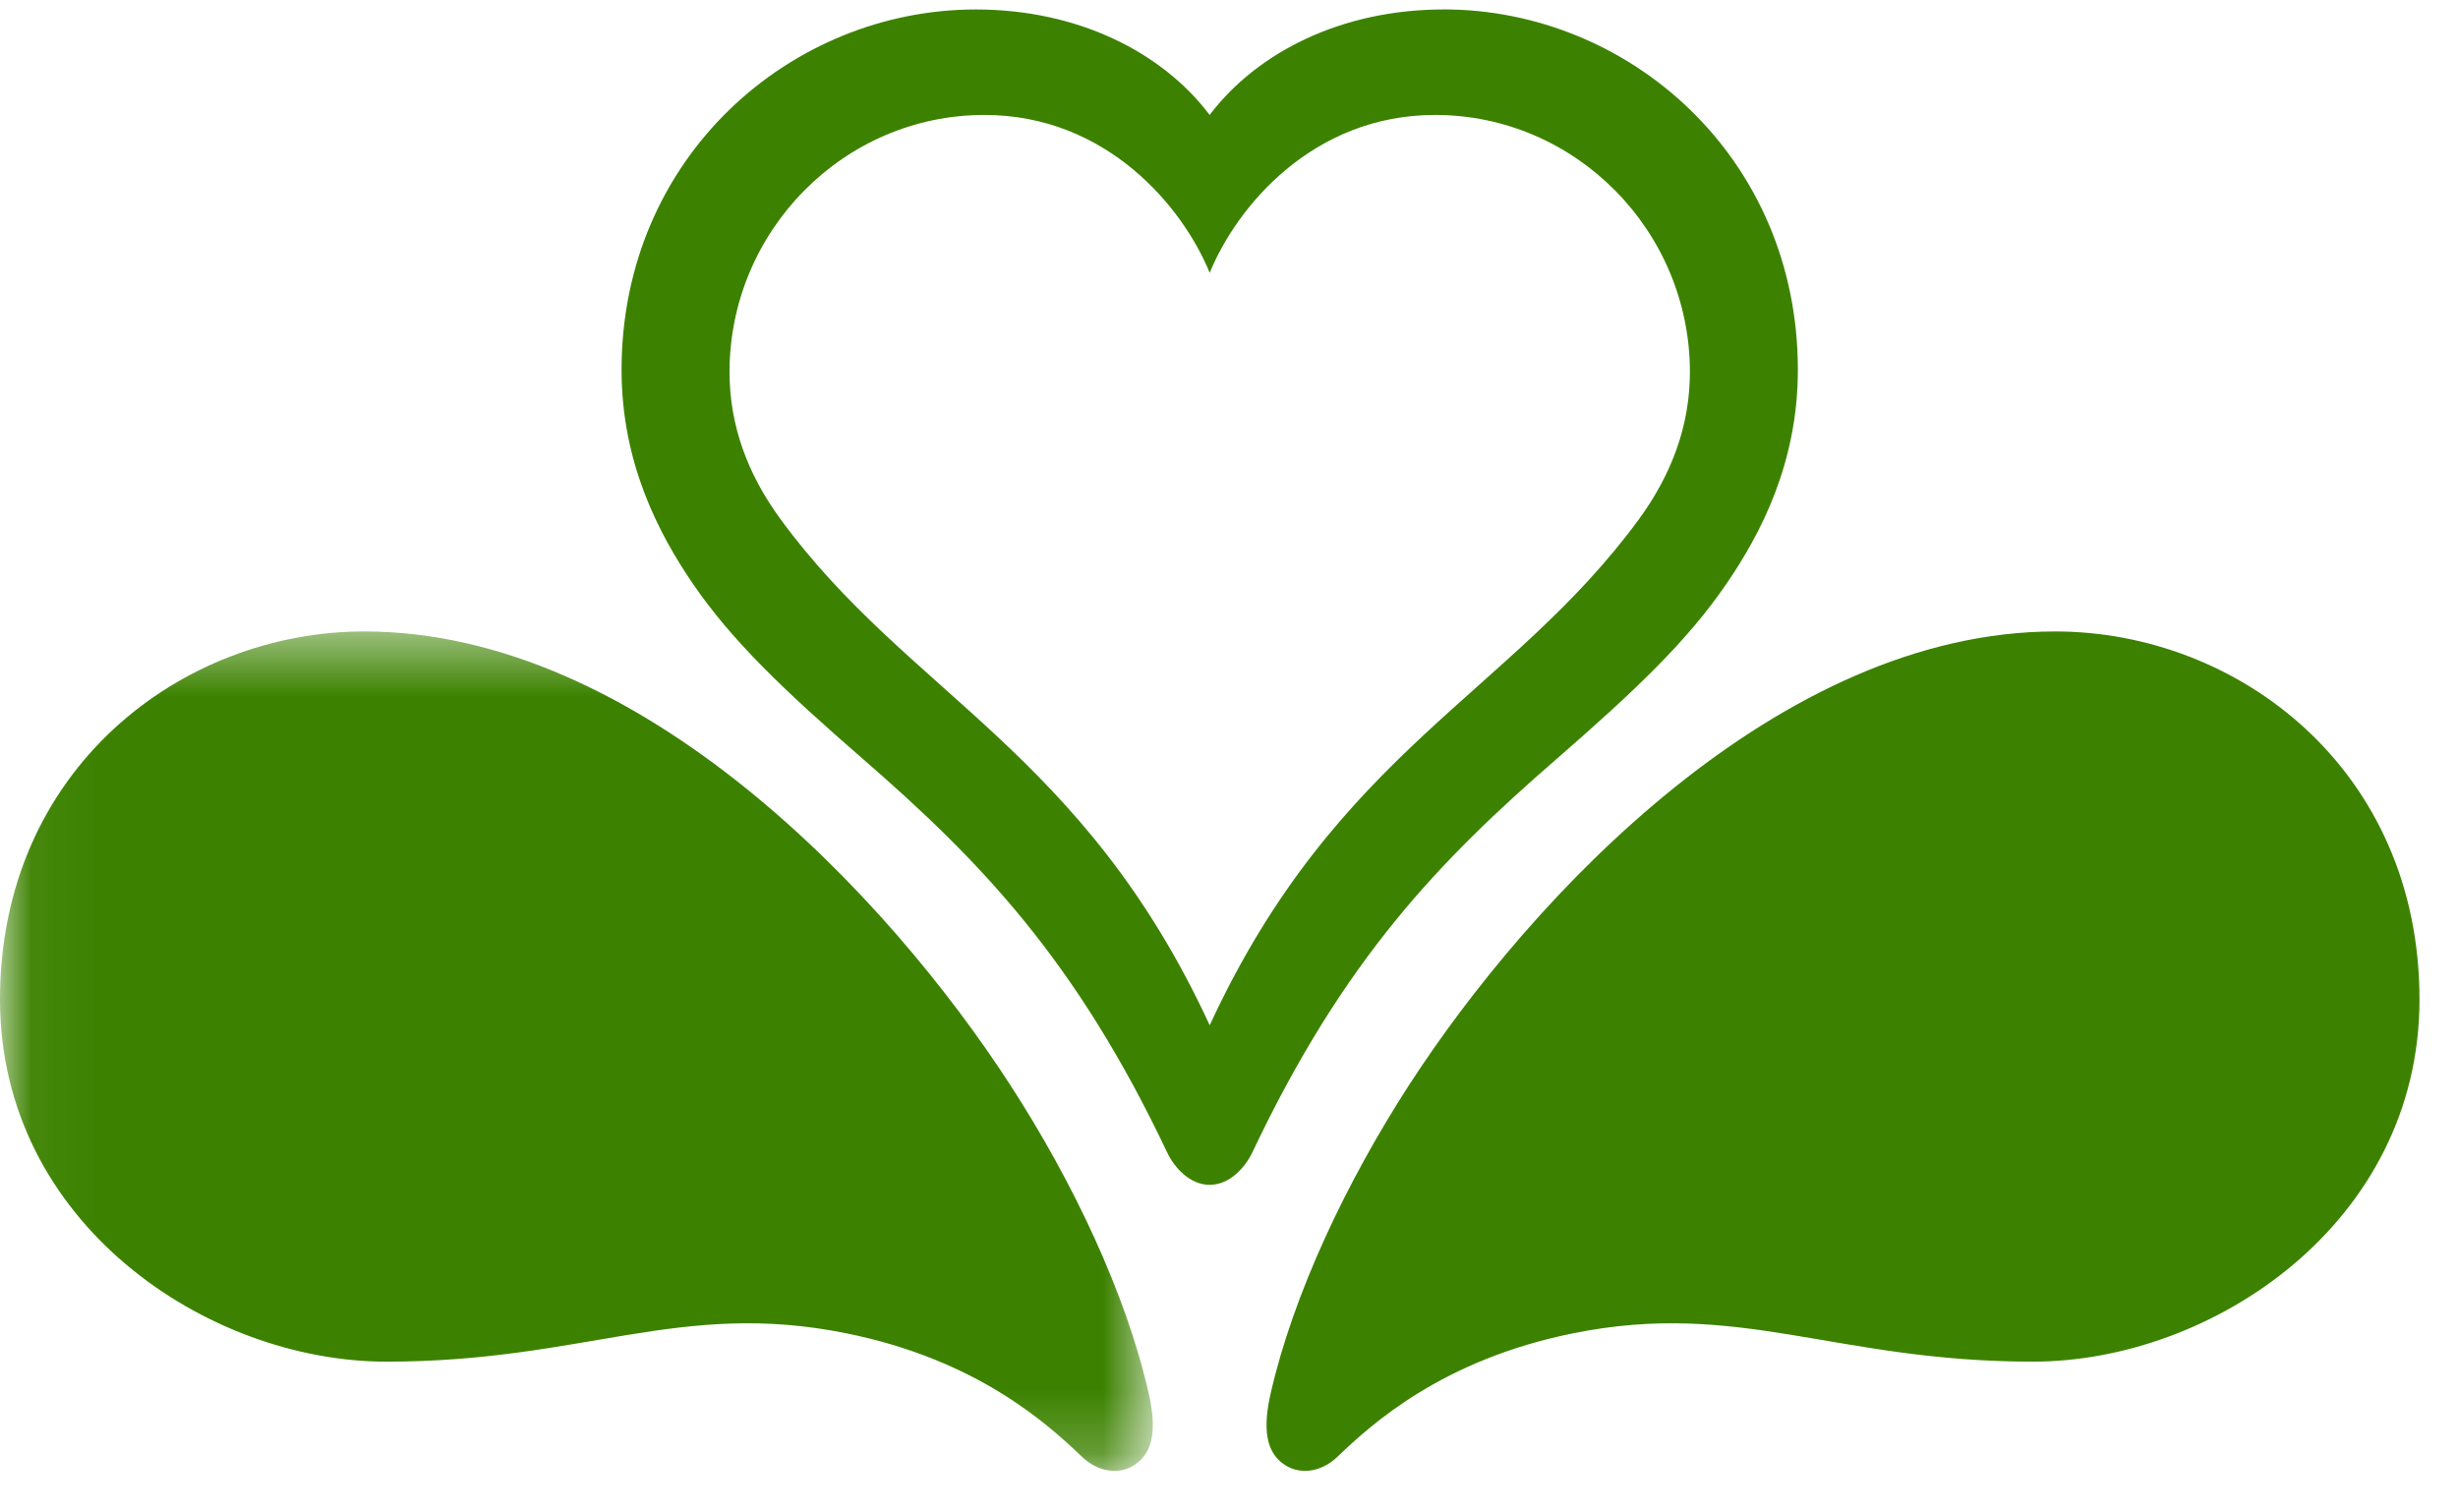
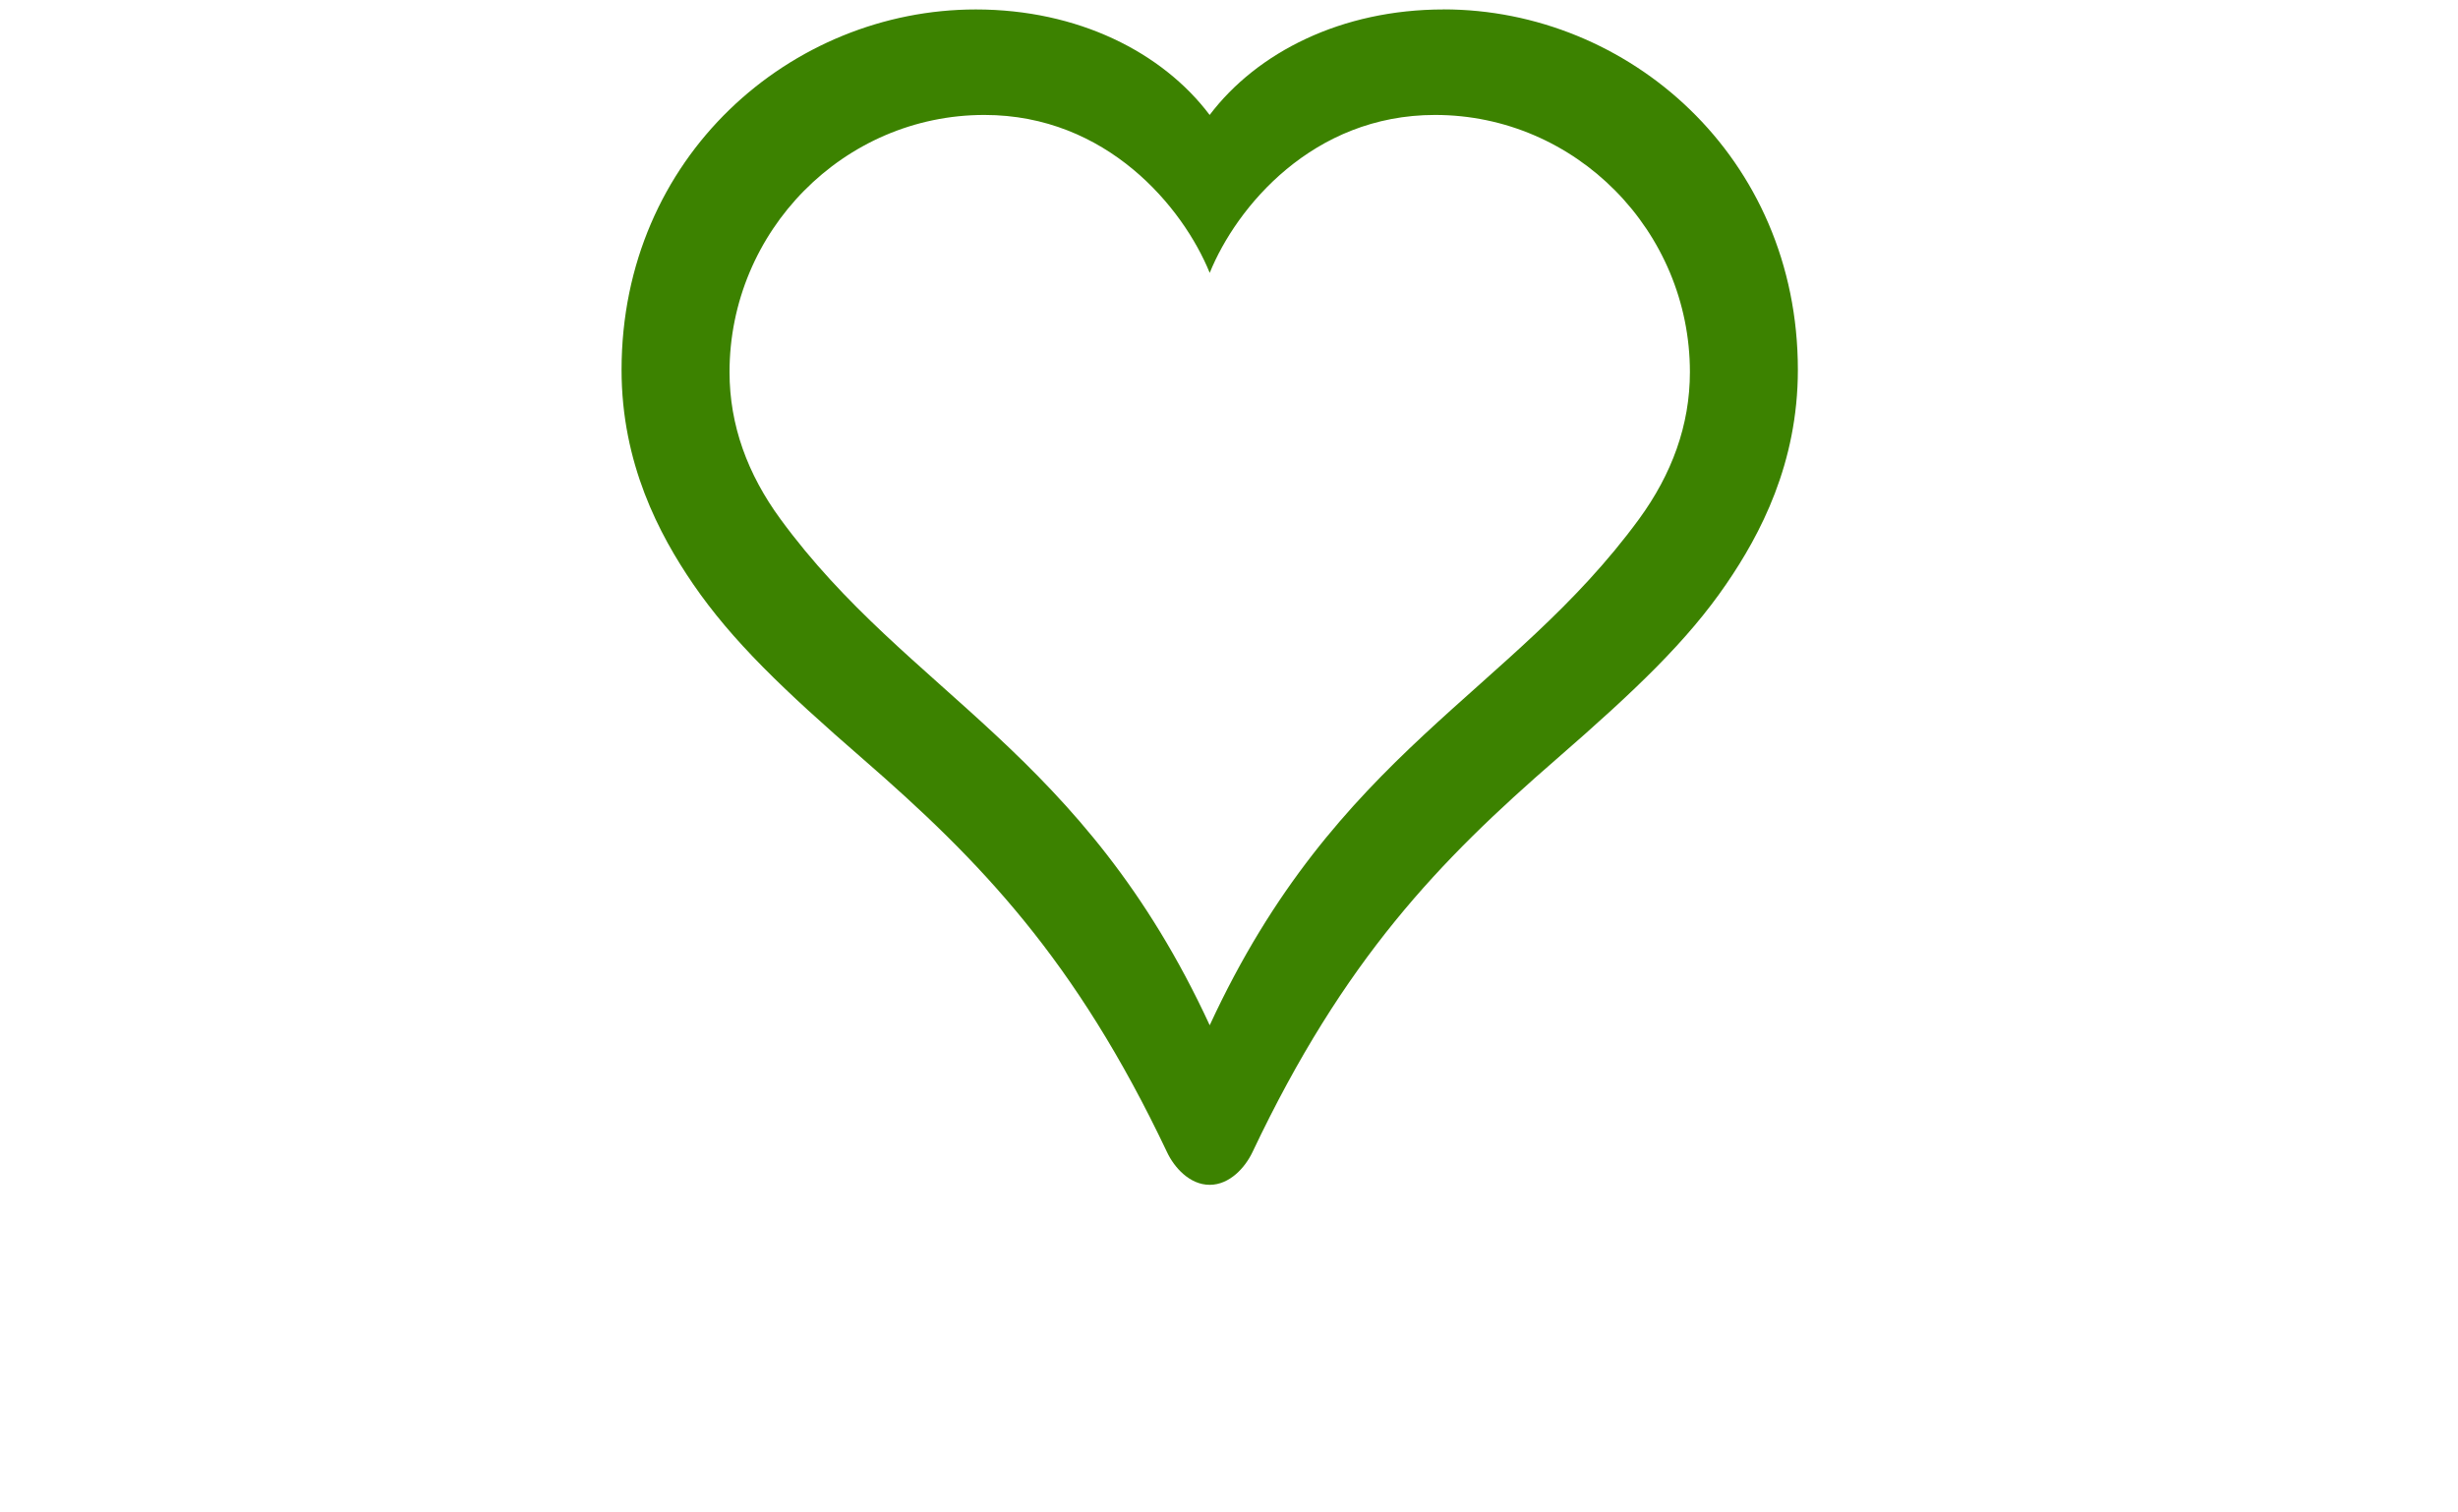
<svg xmlns="http://www.w3.org/2000/svg" xmlns:xlink="http://www.w3.org/1999/xlink" width="39" height="24">
  <defs>
-     <path id="a" d="M.048.468h18.244v13.32H.048z" />
-   </defs>
+     </defs>
  <g fill="none" fill-rule="evenodd">
    <g transform="translate(0 9.552)">
      <mask id="b" fill="#fff">
        <use xlink:href="#a" />
      </mask>
-       <path d="M5.779.468C2.879.468 0 2.653 0 6.308c0 3.542 3.28 5.747 6.13 5.747 3.14 0 4.653-.984 7.298-.45 2.068.417 3.184 1.429 3.739 1.959.265.255.603.283.832.131.23-.151.385-.438.23-1.123-.36-1.596-1.211-3.382-2.198-4.905C14.092 4.673 10.16.468 5.78.468" fill="#3c8200" fill-rule="nonzero" mask="url(#b)" />
    </g>
-     <path d="M32.609 10.02c2.898 0 5.78 2.185 5.78 5.84 0 3.542-3.281 5.747-6.134 5.747-3.137 0-4.65-.984-7.295-.45-2.067.417-3.186 1.429-3.739 1.959-.266.255-.603.283-.832.131-.231-.151-.386-.438-.231-1.123.362-1.596 1.213-3.382 2.198-4.905 1.939-2.994 5.873-7.199 10.253-7.199" fill="#3c8200" fill-rule="nonzero" />
    <path d="M26.008 8.234c-2.036 2.783-4.801 3.677-6.814 8.035-2.014-4.358-4.778-5.252-6.813-8.035-.518-.708-.806-1.484-.806-2.33 0-2.234 1.808-4.08 4.044-4.08 1.942 0 3.151 1.463 3.575 2.506.423-1.043 1.633-2.506 3.575-2.506 2.236 0 4.044 1.846 4.044 4.08 0 .846-.289 1.622-.805 2.33zM22.905.15c-1.62 0-2.959.68-3.712 1.674-.75-.995-2.09-1.674-3.71-1.674-2.93 0-5.621 2.334-5.621 5.72 0 1.483.596 2.61 1.136 3.399.616.898 1.426 1.674 2.7 2.78 1.846 1.605 3.366 3.17 4.818 6.232.114.244.36.52.677.52.319 0 .564-.276.68-.52 1.45-3.062 2.97-4.627 4.817-6.231 1.273-1.107 2.084-1.883 2.699-2.781.541-.788 1.137-1.916 1.137-3.4 0-3.385-2.69-5.72-5.621-5.72z" fill="#3c8200" fill-rule="nonzero" />
  </g>
</svg>